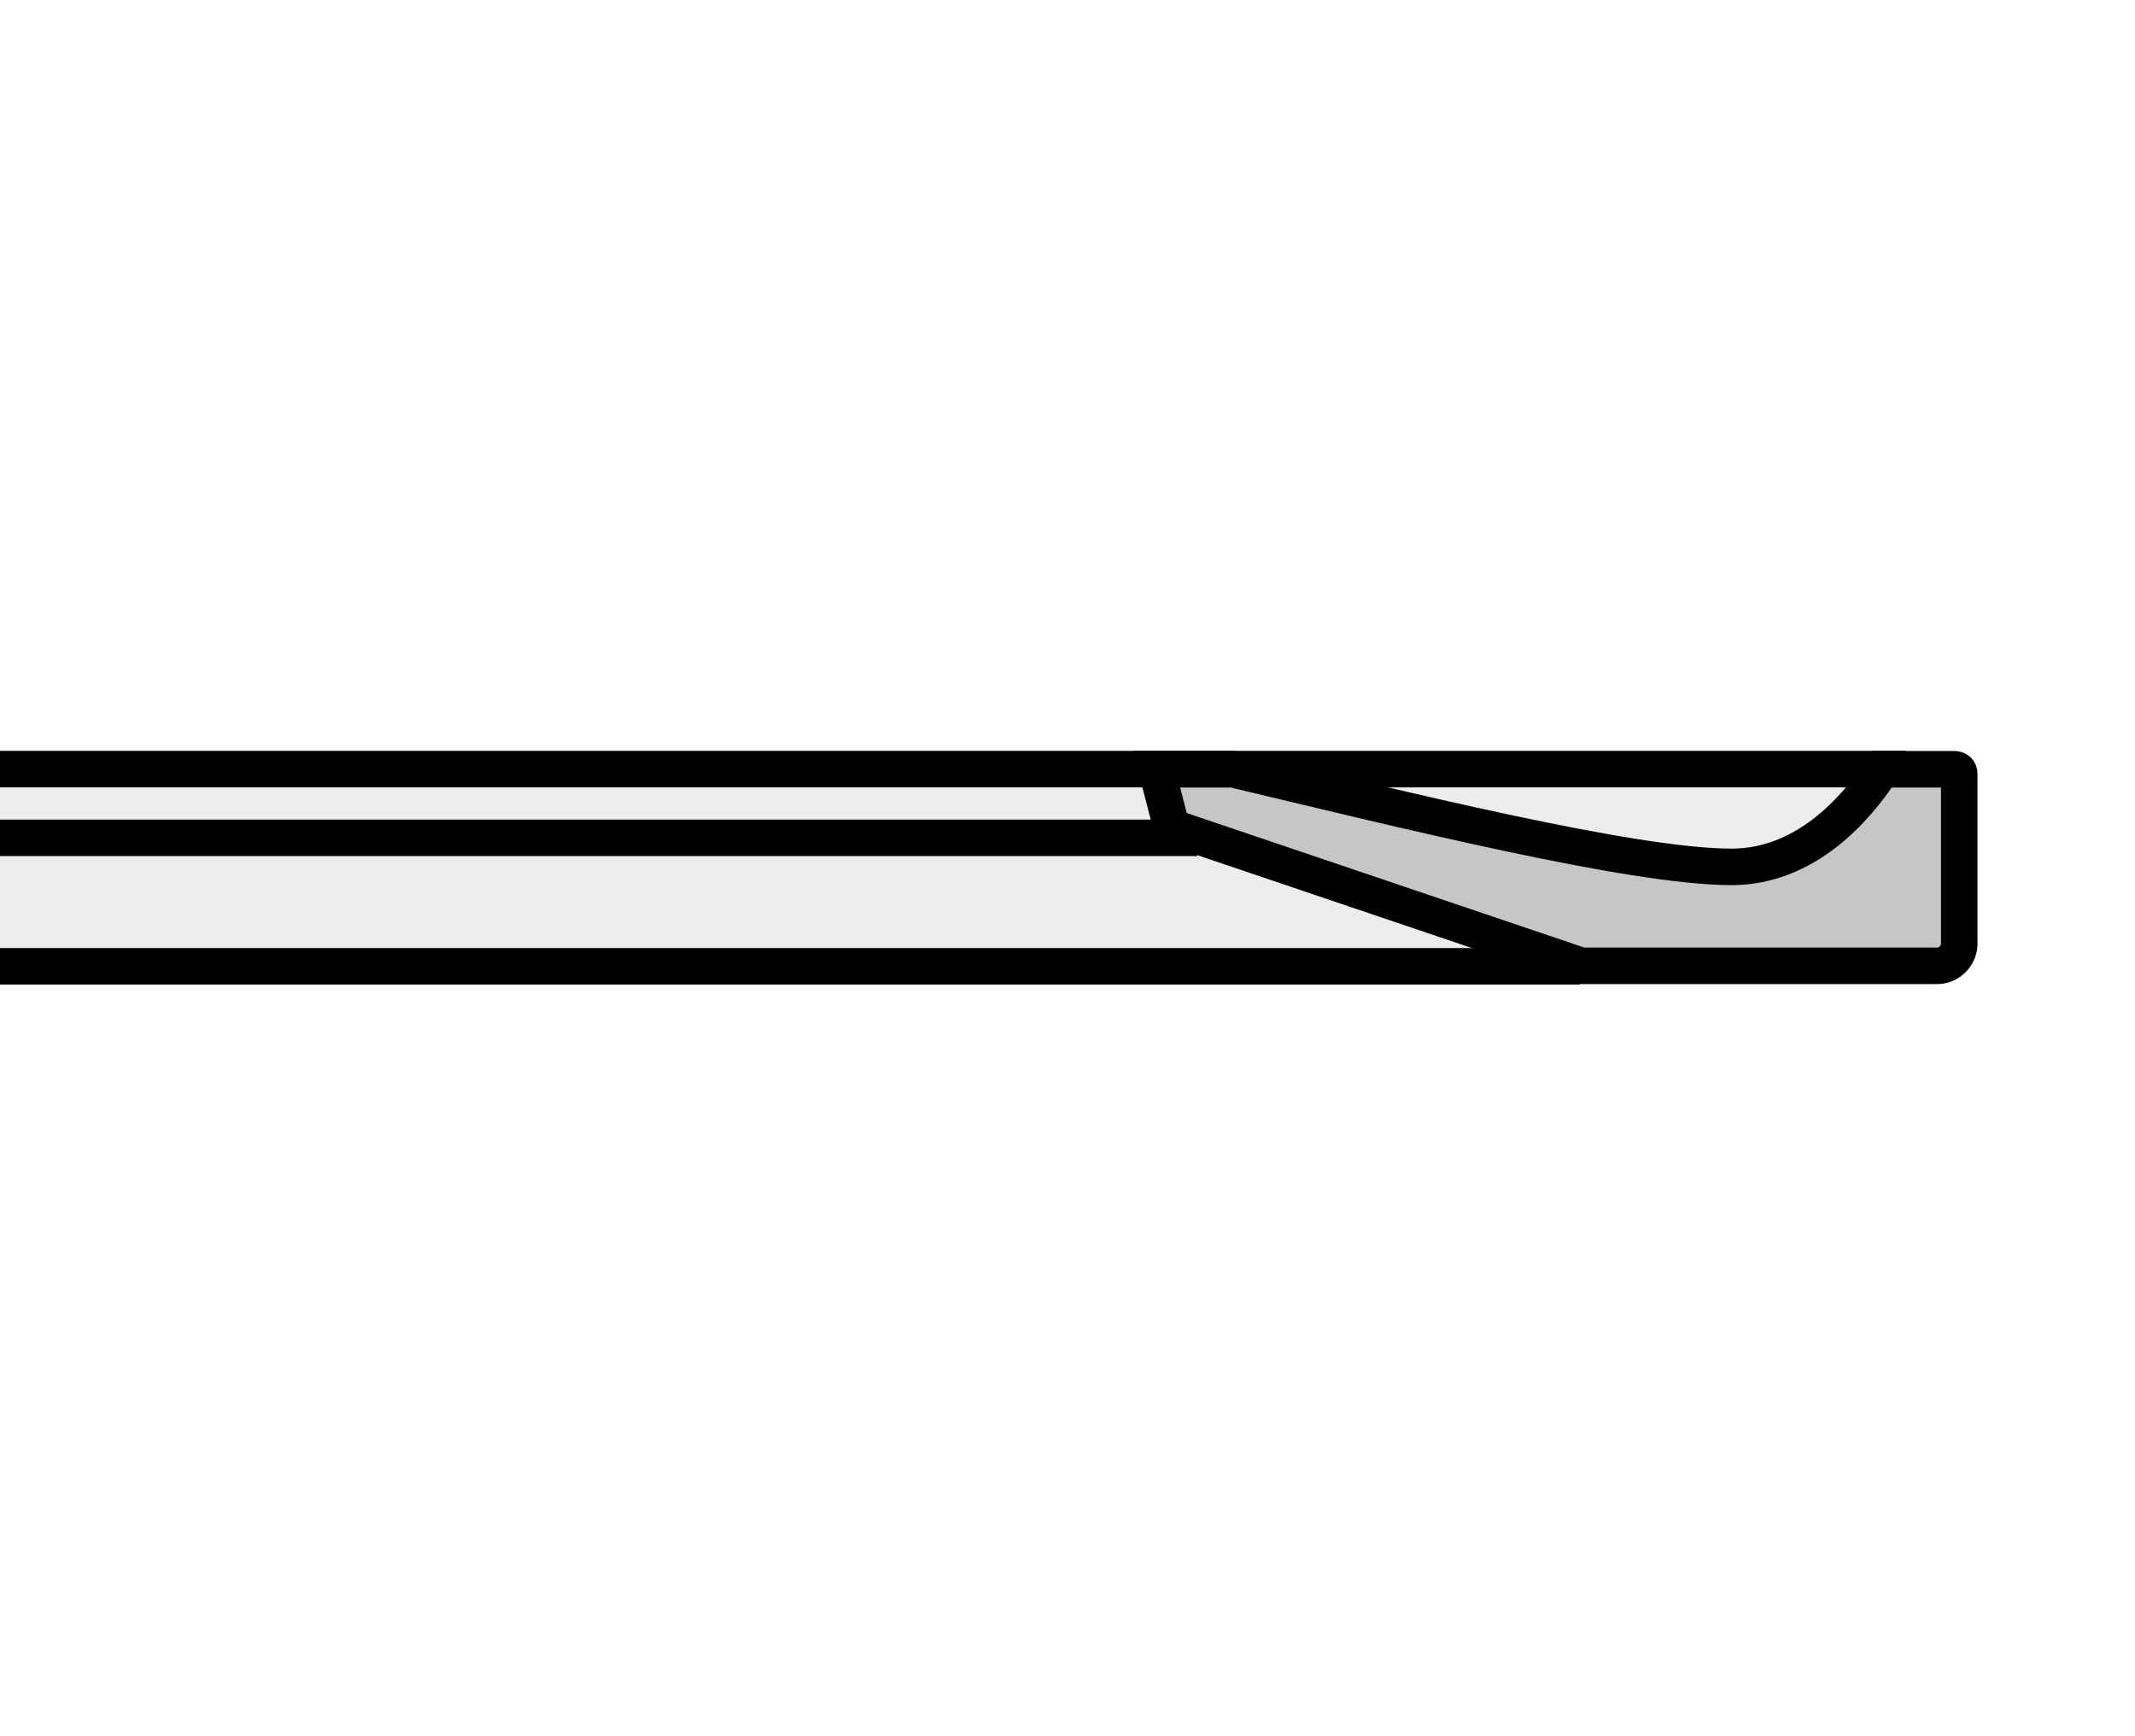
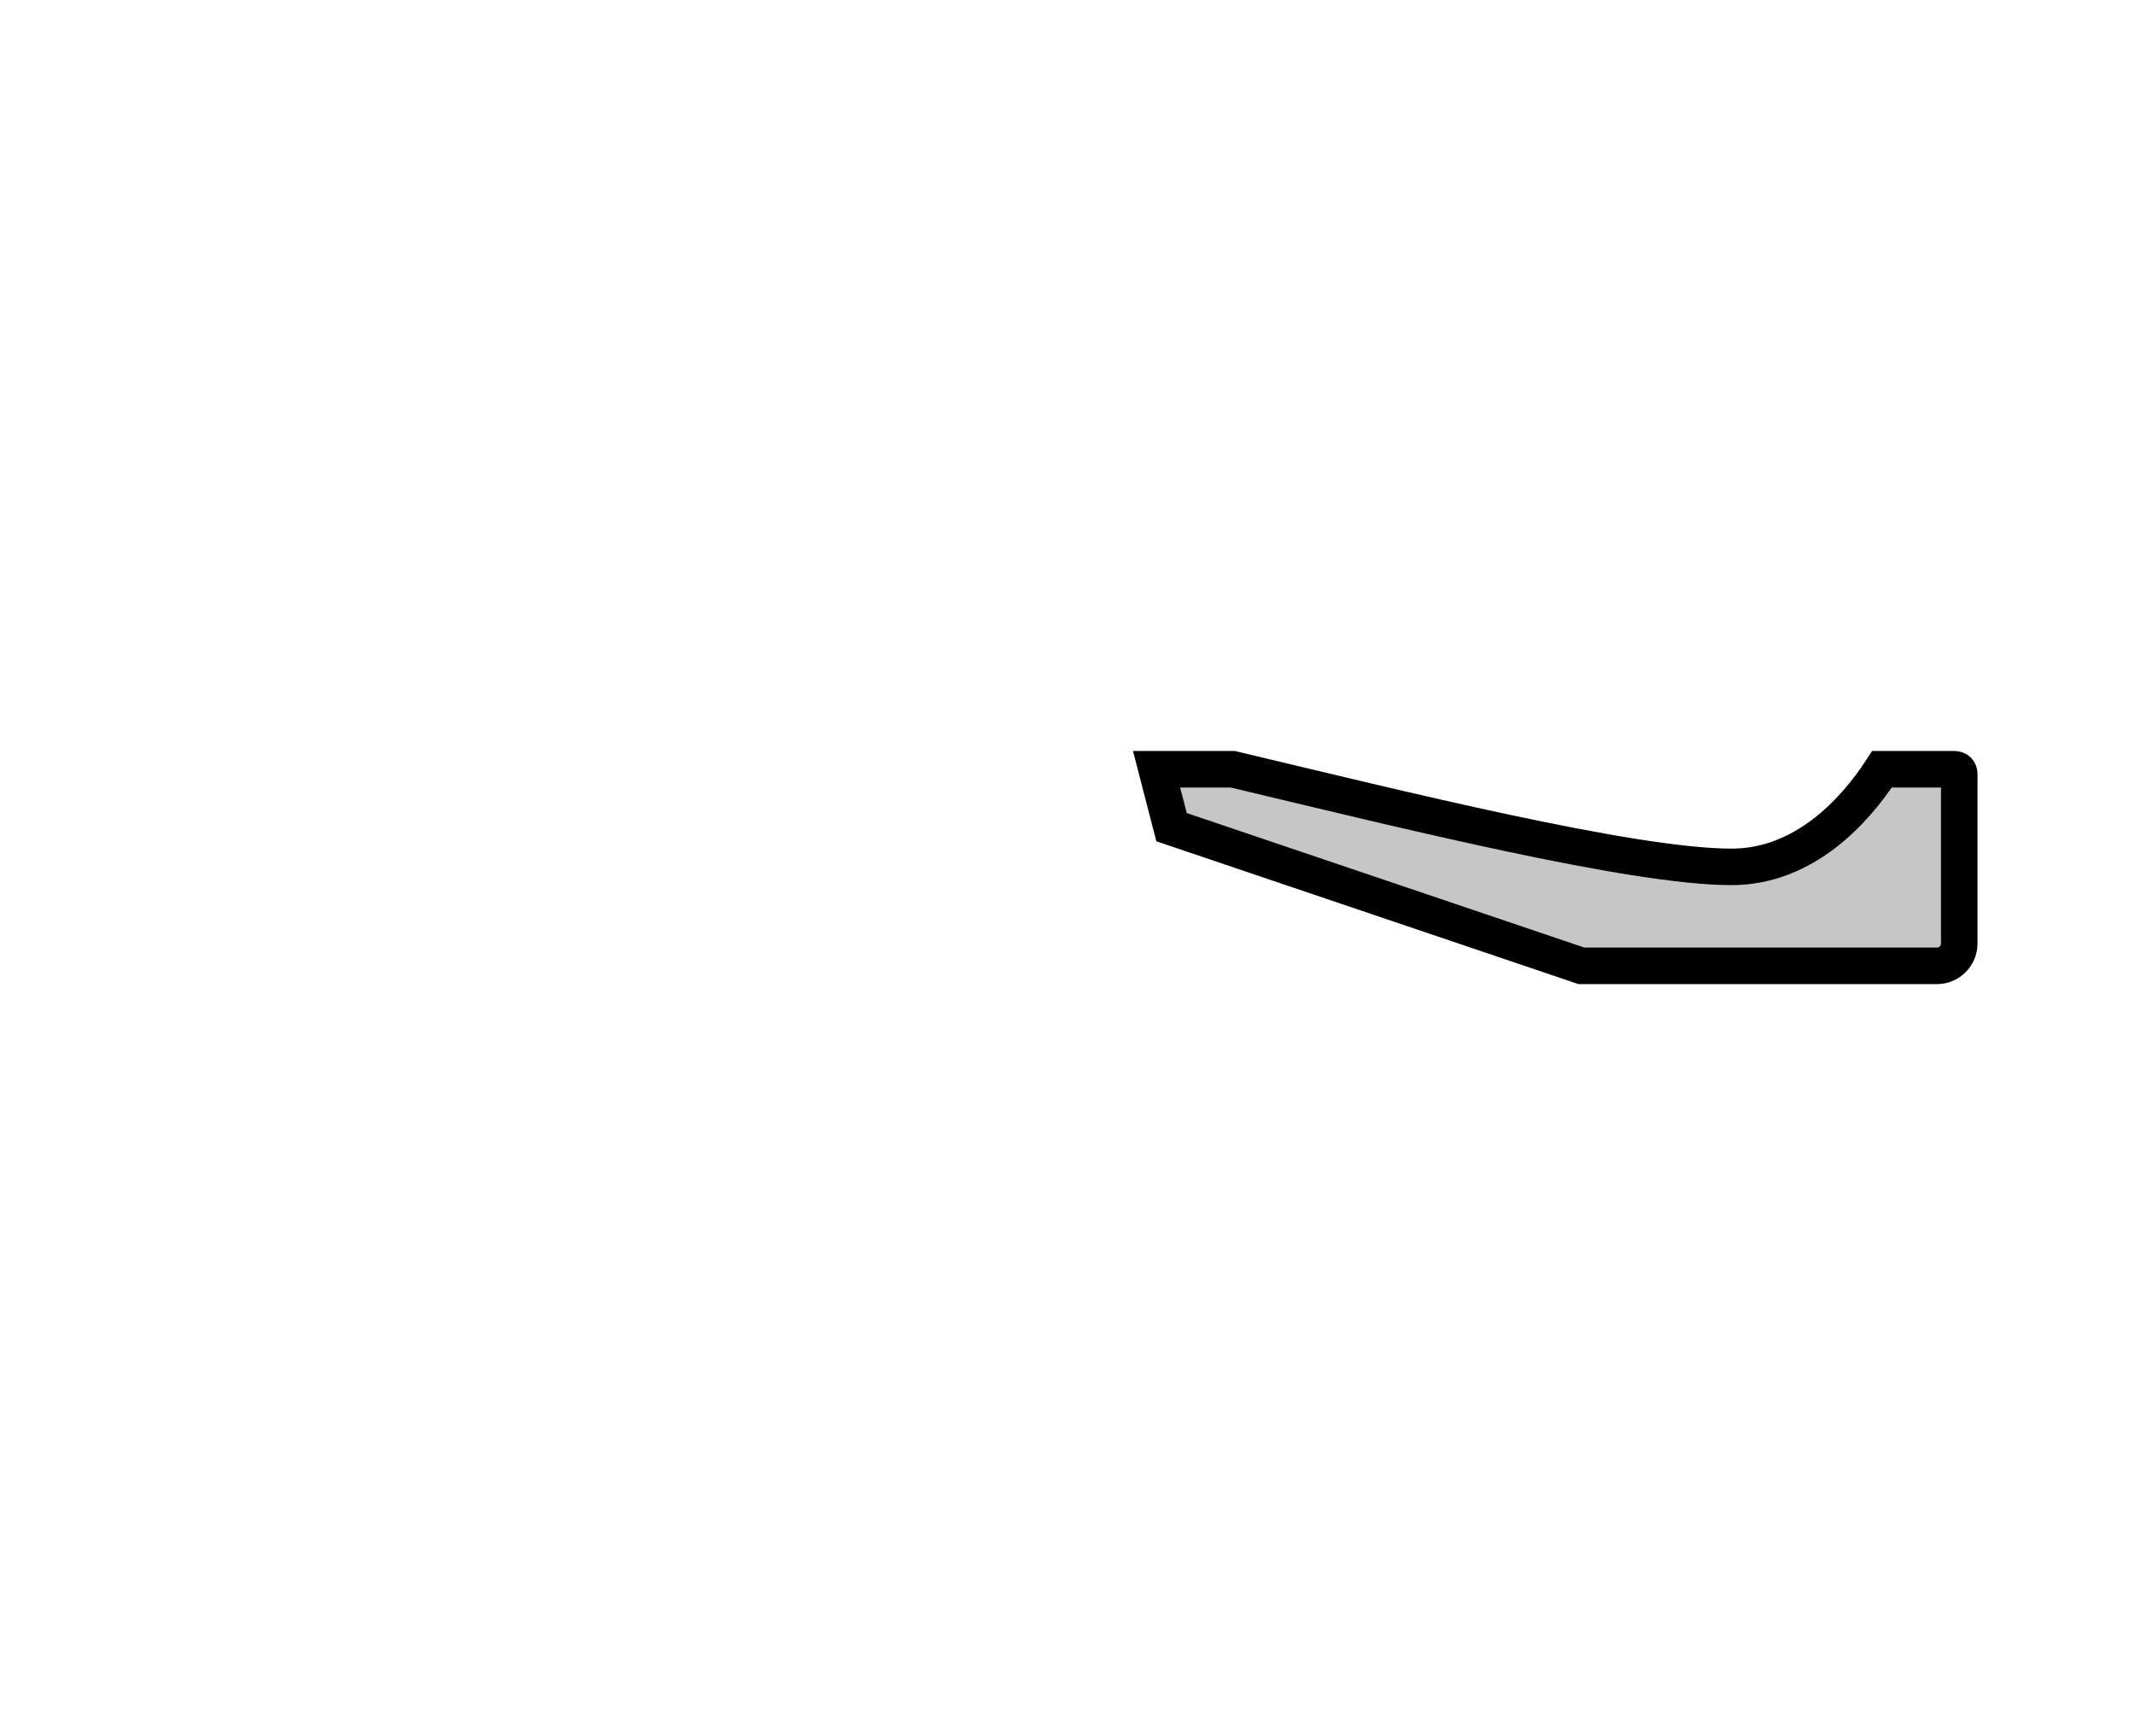
<svg xmlns="http://www.w3.org/2000/svg" version="1.1" id="Layer_1" x="0px" y="0px" width="300px" height="244px" viewBox="0 0 300 244" enable-background="new 0 0 300 244" xml:space="preserve">
-   <rect fill="#FFFFFF" width="300" height="244" />
  <g>
-     <polygon fill-rule="evenodd" clip-rule="evenodd" fill="#EDEDED" points="0,108.086 275.304,108.103 275.359,132.618    274.902,134.421 272.298,135.729 0,135.914 0,108.086  " />
-     <path fill="none" stroke="#000000" stroke-width="5.13" stroke-miterlimit="22.926" d="M267.811,108.086H0 M221.999,135.796H0" />
    <path fill-rule="evenodd" clip-rule="evenodd" fill="#C6C6C6" stroke="#000000" stroke-width="5.13" stroke-miterlimit="22.926" d="   M274.613,108.103h-10.164c-3.741,5.778-10.877,13.718-21.131,13.718c-14.038,0-46.635-8.144-70.092-13.718h-10.71l2.104,8.138   l57.59,19.488c16.143,0,30.749,0,50.009,0c1.625,0,3.084-1.386,3.084-3.105v-23.858   C275.304,108.345,275.036,108.103,274.613,108.103L274.613,108.103z" />
-     <line fill="none" stroke="#000000" stroke-width="5.13" stroke-miterlimit="22.926" x1="168.217" y1="117.741" x2="0" y2="117.741" />
  </g>
</svg>